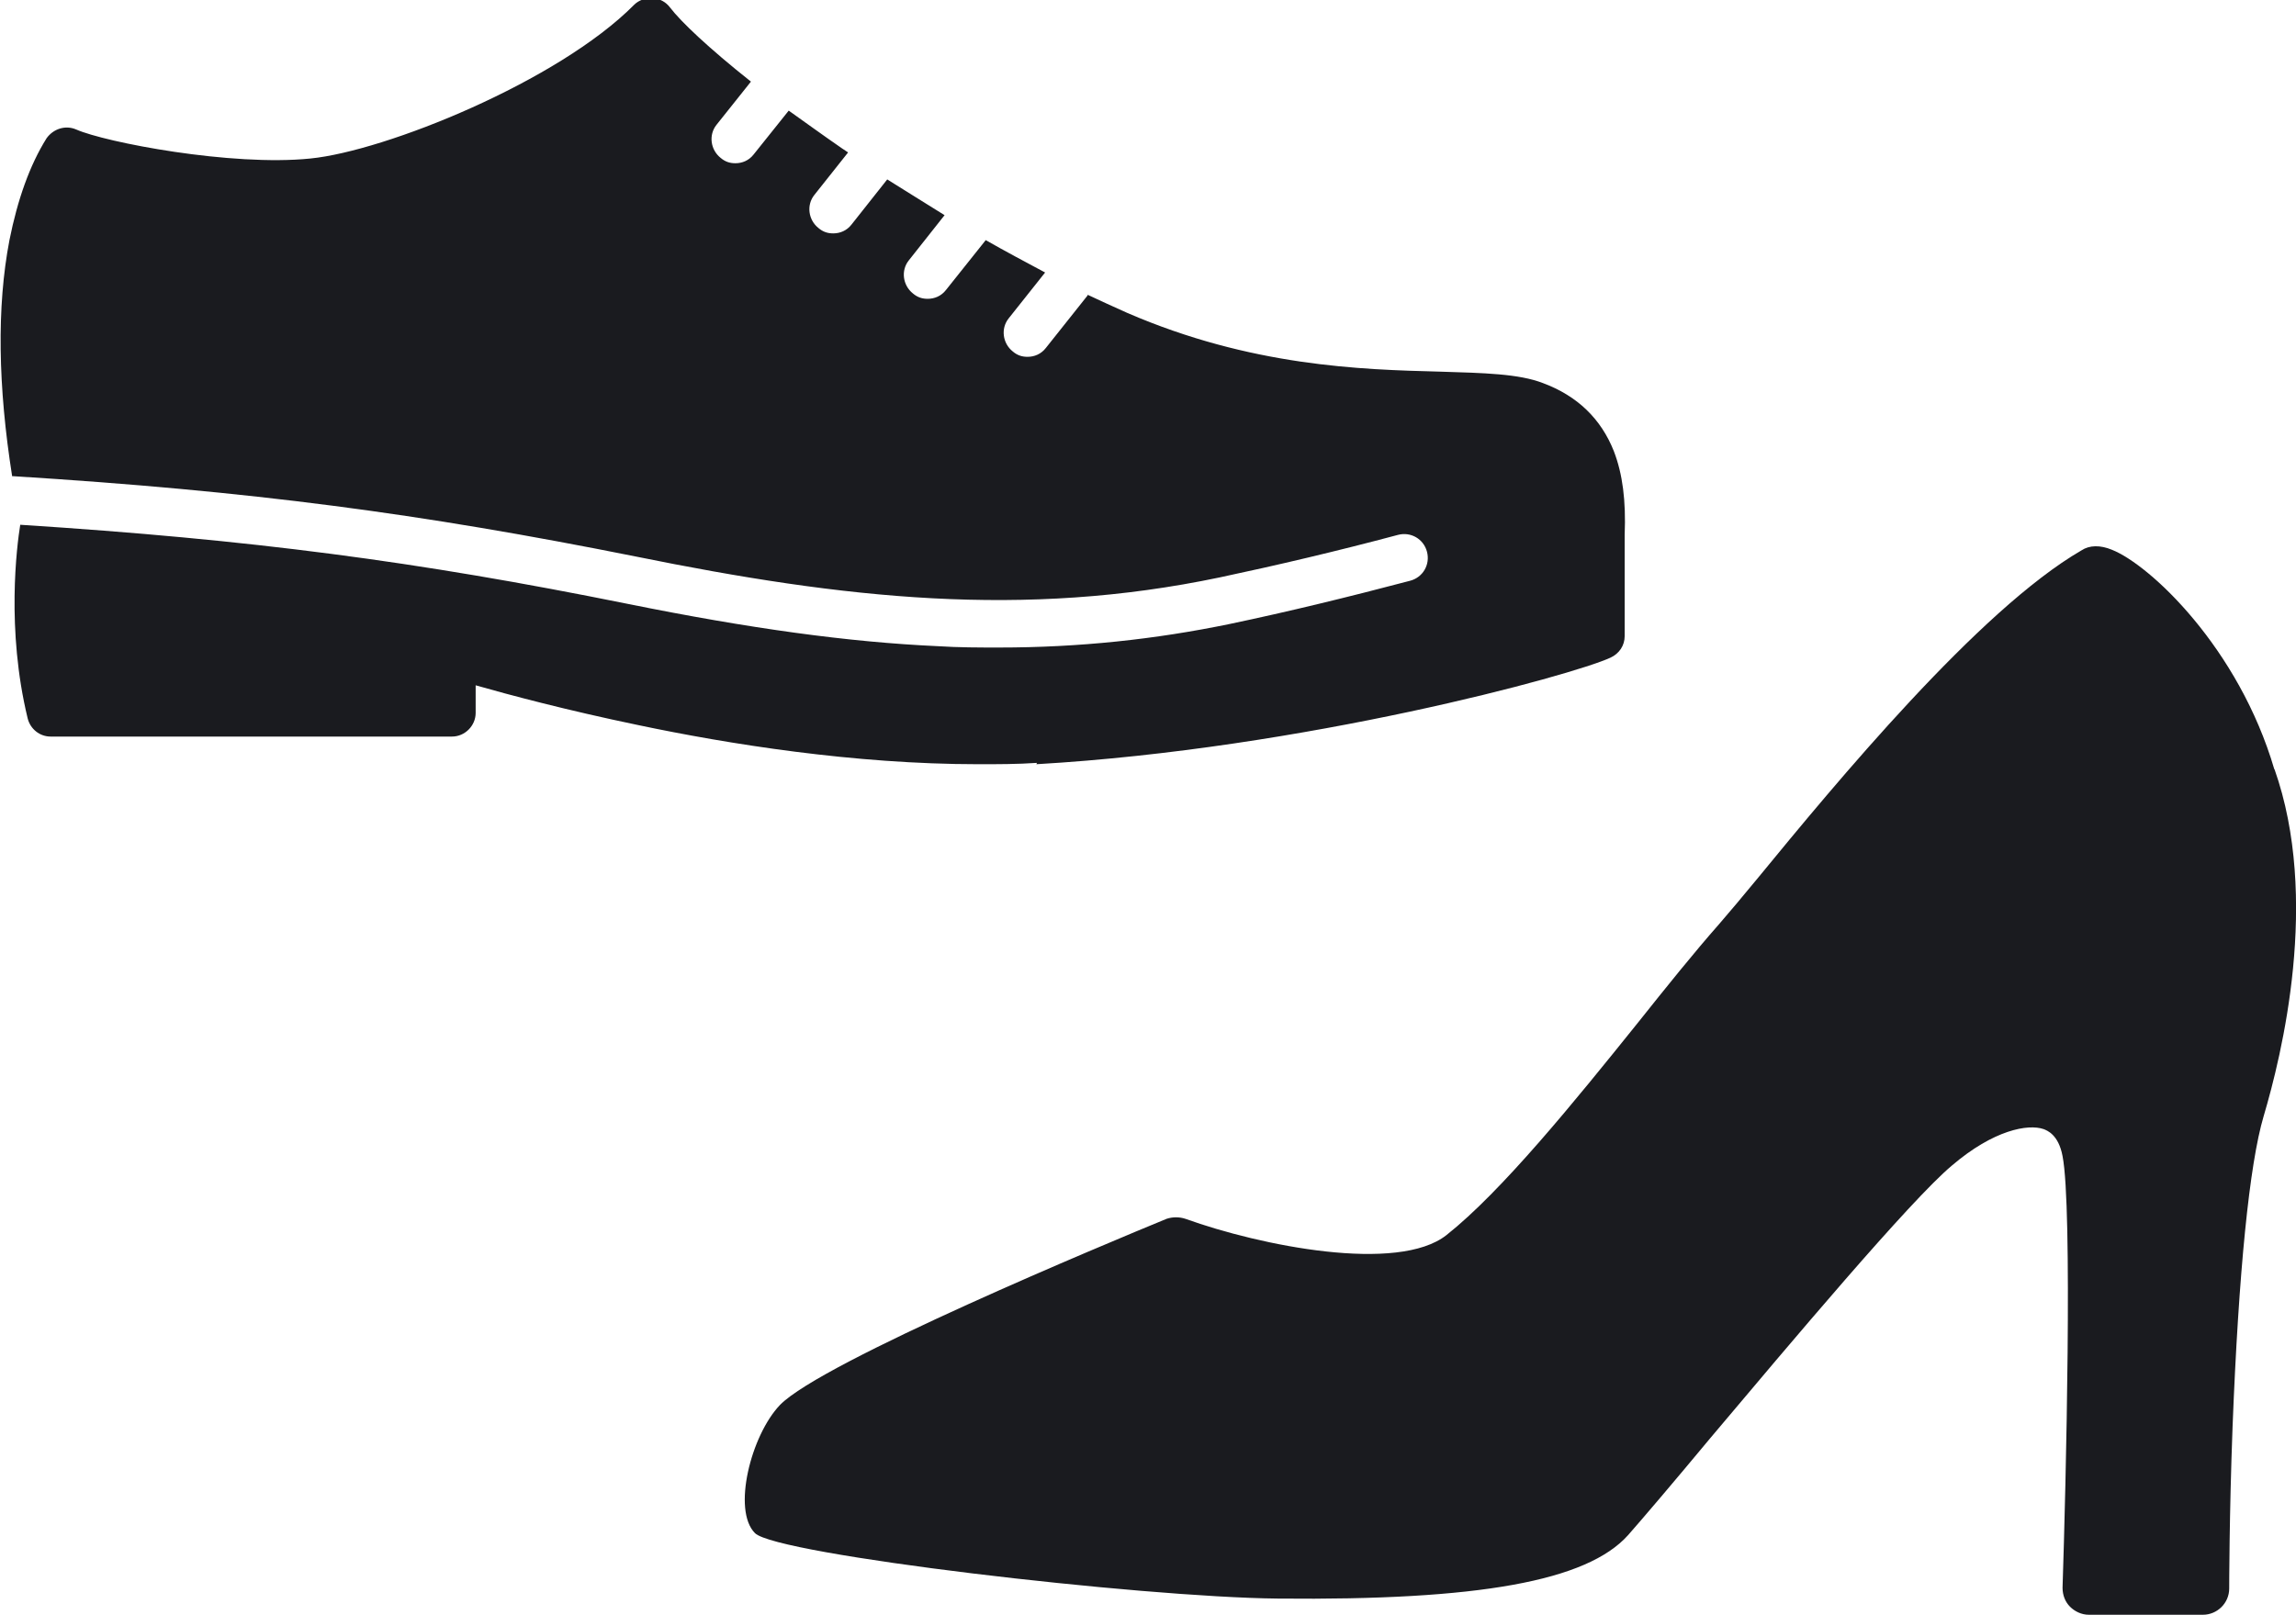
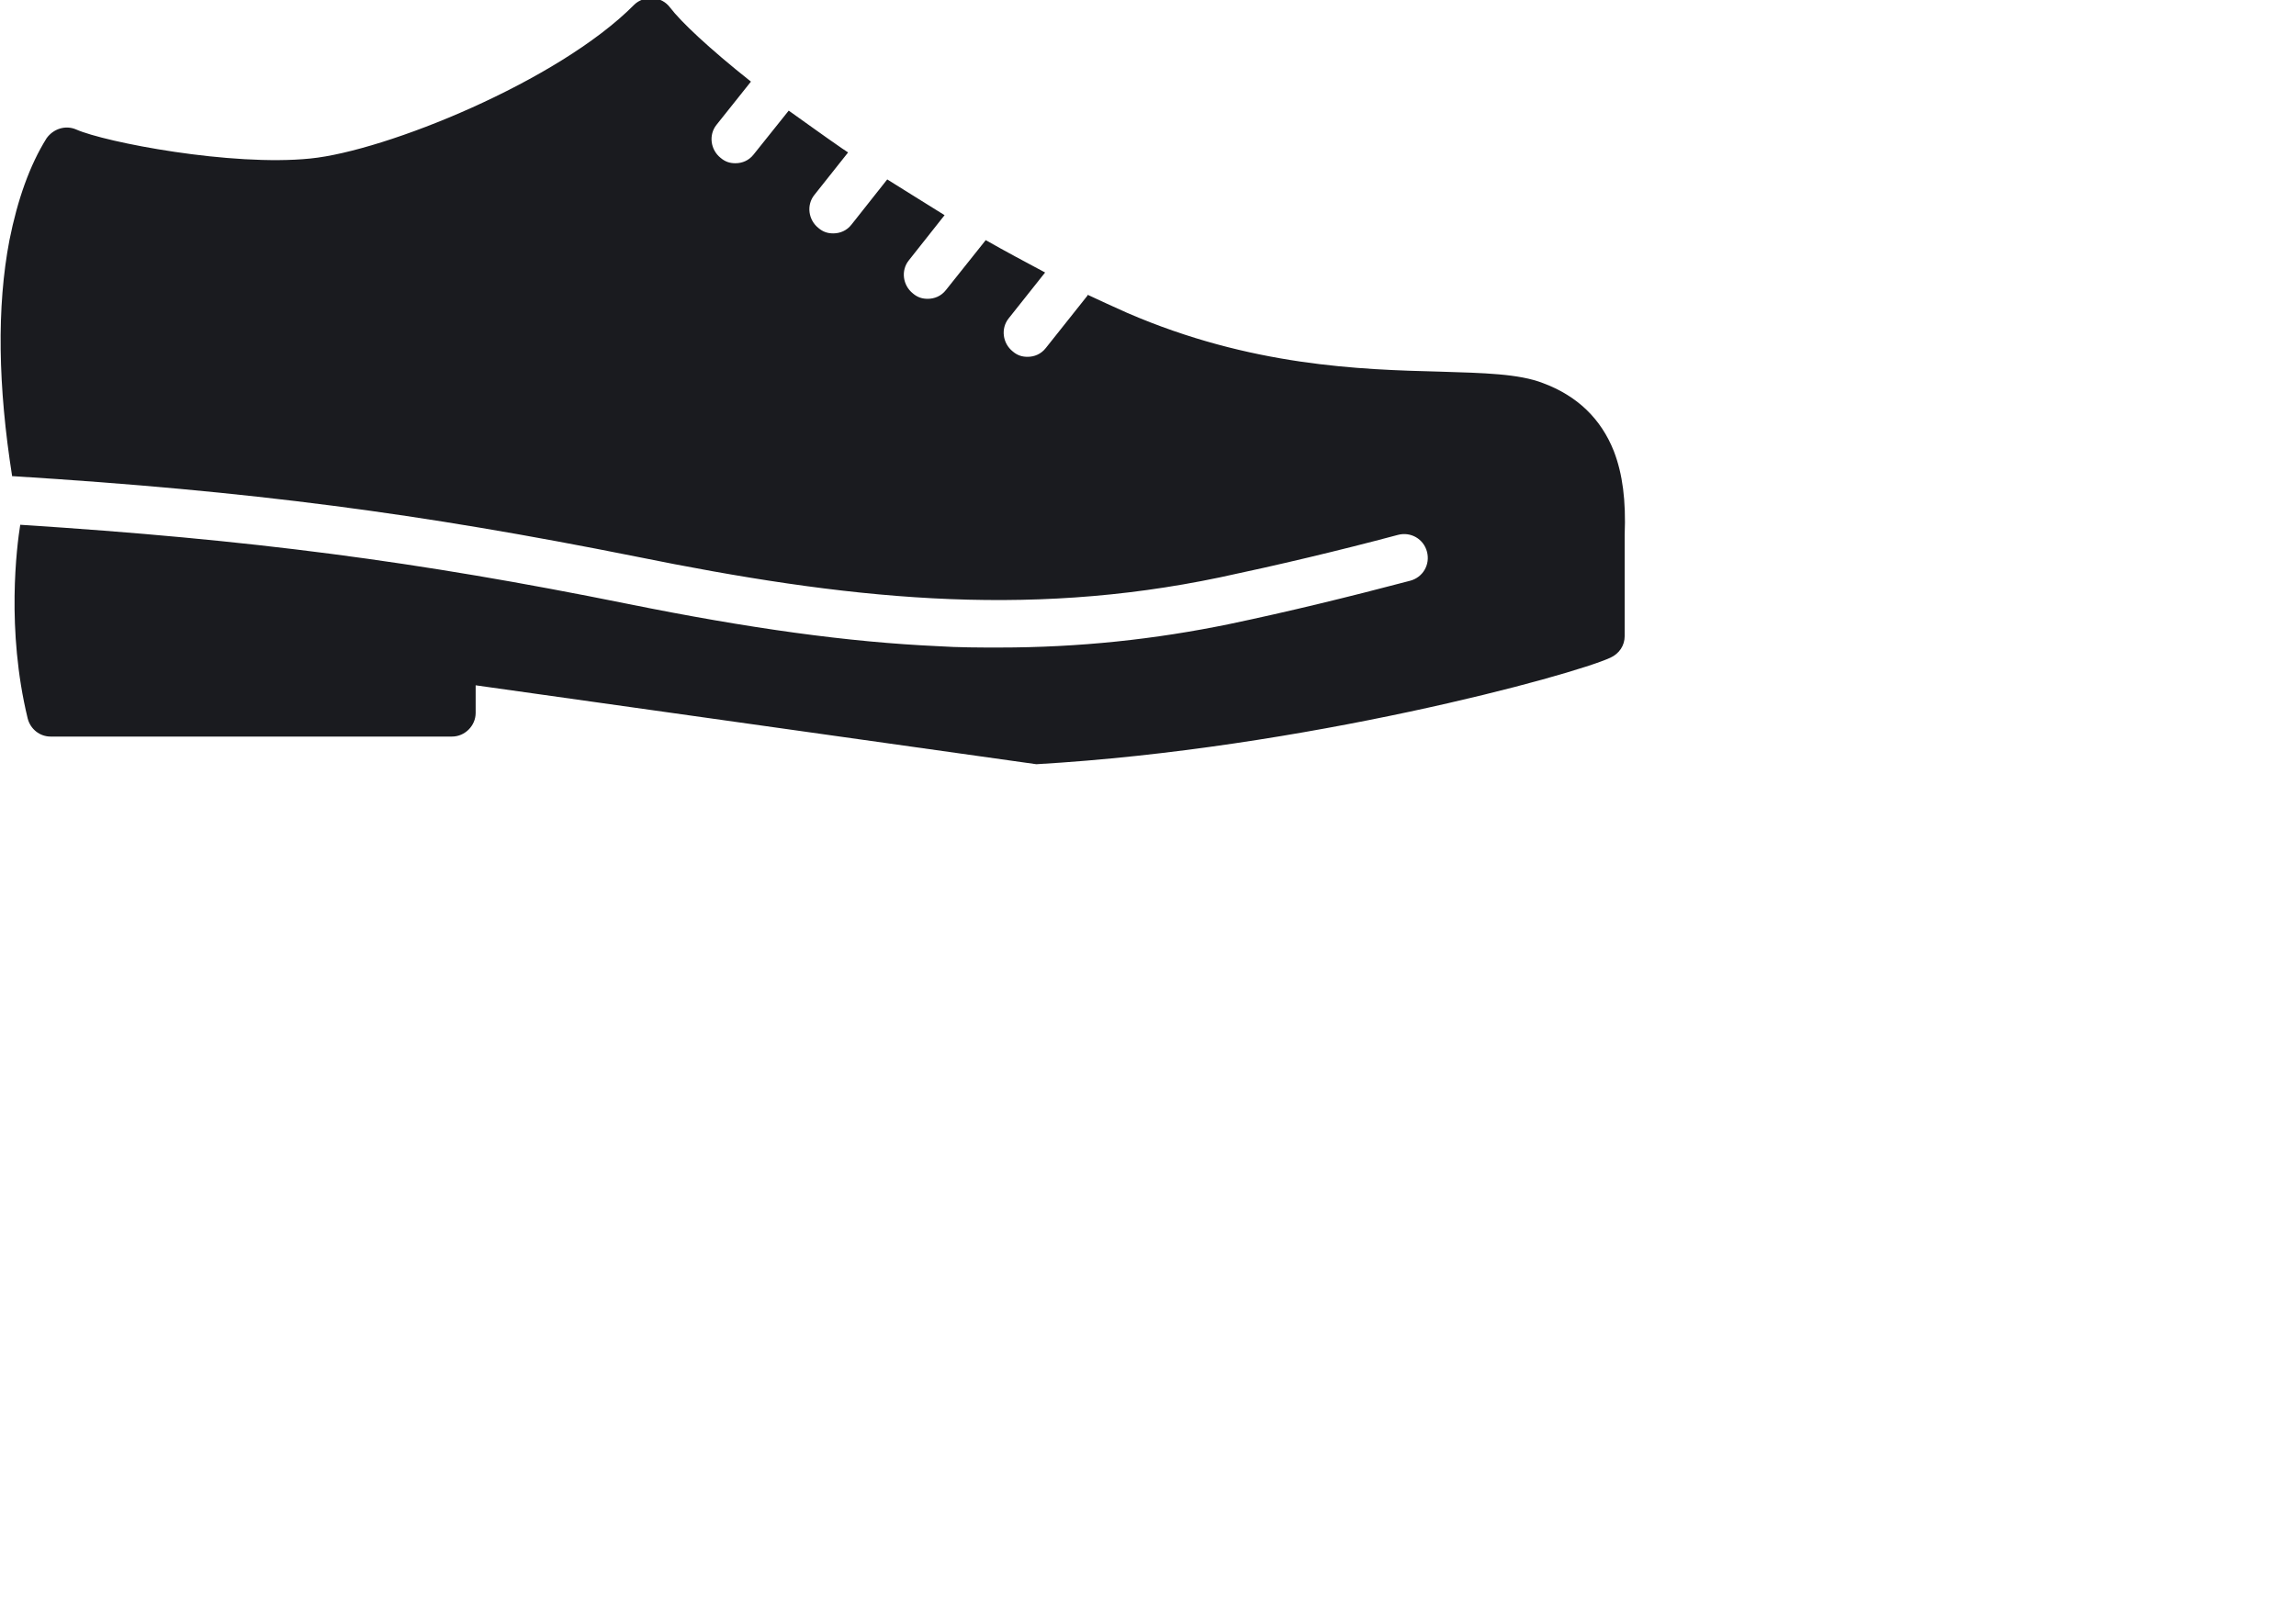
<svg xmlns="http://www.w3.org/2000/svg" id="_レイヤー_2" data-name="レイヤー 2" viewBox="0 0 34.03 23.94">
  <defs>
    <style>
      .cls-1 {
        fill: #1a1b1f;
      }
    </style>
  </defs>
  <g id="_レイヤー_2-2" data-name="レイヤー 2">
    <g>
-       <path class="cls-1" d="M33.71,11.41c-.53-1.81-1.85-3.04-2.41-3.26-.17-.07-.33-.07-.45.01-1.52.88-3.65,3.46-4.79,4.85-.24.29-.44.53-.58.69-.37.42-.78.93-1.21,1.47-.94,1.17-2.01,2.49-2.83,3.14-.72.57-2.76.16-3.87-.24-.09-.03-.19-.03-.28,0-.85.35-5.11,2.12-5.73,2.76-.43.45-.71,1.56-.37,1.9.32.32,5.7.95,7.75.97,2.98.03,4.58-.26,5.19-.94.22-.25.68-.79,1.22-1.44,1.18-1.4,2.96-3.52,3.58-4.04.62-.53,1.13-.62,1.36-.54.05.02.22.08.28.4.15.76.05,4.88,0,6.4,0,.11.04.21.11.28s.17.12.28.12h1.69c.21,0,.39-.17.39-.39,0,0,0-1.07.05-2.4.09-2.3.25-3.89.46-4.6.27-.91.84-3.23.16-5.15Z" />
-       <path class="cls-1" d="M15.36,11.33c3.97-.23,7.95-1.32,8.51-1.58.13-.06.21-.18.21-.32v-1.48s0-.01,0-.02c0,0,0,0,0,0,.02-.51-.03-.9-.16-1.24-.19-.48-.54-.82-1.05-1.01-.36-.14-.88-.15-1.52-.17-1.19-.03-2.81-.08-4.64-.87-.2-.09-.4-.18-.59-.27,0,0,0,0,0,.01l-.62.78c-.07.09-.17.13-.27.13-.08,0-.15-.02-.22-.08-.15-.12-.18-.34-.06-.49l.54-.68c-.3-.16-.6-.32-.88-.48l-.59.74c-.07.09-.17.13-.27.13-.08,0-.15-.02-.22-.08-.15-.12-.18-.34-.06-.49l.53-.67c-.31-.19-.59-.37-.85-.53l-.53.67c-.07.09-.17.13-.27.13-.08,0-.15-.02-.22-.08-.15-.12-.18-.34-.06-.49l.5-.63s-.06-.04-.09-.06c-.29-.2-.55-.39-.79-.56l-.52.65c-.07.09-.17.13-.27.13-.08,0-.15-.02-.22-.08-.15-.12-.18-.34-.06-.49l.51-.64c-.63-.5-1.04-.89-1.2-1.1-.06-.08-.15-.13-.26-.14-.1,0-.2.03-.27.1-1.13,1.14-3.69,2.17-4.8,2.28-1.17.12-3.04-.24-3.47-.43-.16-.07-.34-.01-.44.13-.25.4-.43.91-.55,1.51-.19.99-.17,2.17.04,3.5,0,0,.02,0,.02,0,3.52.22,6.02.55,9.22,1.19,3.1.63,5.75.92,8.66.31.85-.18,1.74-.39,2.64-.63.19-.05.38.06.43.25s-.06.38-.25.43c-.91.24-1.81.46-2.67.64-1.11.23-2.24.35-3.42.35-.3,0-.6,0-.91-.02-1.32-.06-2.78-.26-4.61-.63-3.12-.63-5.57-.95-8.99-1.17-.05.31-.21,1.55.11,2.87.04.16.18.27.34.27h5.95c.19,0,.35-.16.35-.35v-.41c.49.14,1.35.37,2.41.59,1.33.28,3.2.58,5.04.58.29,0,.58,0,.87-.02Z" />
+       <path class="cls-1" d="M15.36,11.33c3.97-.23,7.95-1.32,8.51-1.58.13-.06.21-.18.21-.32v-1.48s0-.01,0-.02c0,0,0,0,0,0,.02-.51-.03-.9-.16-1.24-.19-.48-.54-.82-1.05-1.01-.36-.14-.88-.15-1.52-.17-1.19-.03-2.81-.08-4.64-.87-.2-.09-.4-.18-.59-.27,0,0,0,0,0,.01l-.62.78c-.07.09-.17.13-.27.13-.08,0-.15-.02-.22-.08-.15-.12-.18-.34-.06-.49l.54-.68c-.3-.16-.6-.32-.88-.48l-.59.74c-.07.09-.17.13-.27.13-.08,0-.15-.02-.22-.08-.15-.12-.18-.34-.06-.49l.53-.67c-.31-.19-.59-.37-.85-.53l-.53.67c-.07.09-.17.13-.27.13-.08,0-.15-.02-.22-.08-.15-.12-.18-.34-.06-.49l.5-.63s-.06-.04-.09-.06c-.29-.2-.55-.39-.79-.56l-.52.65c-.07.09-.17.13-.27.13-.08,0-.15-.02-.22-.08-.15-.12-.18-.34-.06-.49l.51-.64c-.63-.5-1.04-.89-1.2-1.1-.06-.08-.15-.13-.26-.14-.1,0-.2.03-.27.1-1.13,1.14-3.69,2.17-4.8,2.28-1.17.12-3.04-.24-3.47-.43-.16-.07-.34-.01-.44.13-.25.4-.43.91-.55,1.51-.19.99-.17,2.17.04,3.5,0,0,.02,0,.02,0,3.52.22,6.02.55,9.22,1.19,3.1.63,5.75.92,8.66.31.85-.18,1.74-.39,2.64-.63.19-.05.38.06.43.25s-.06.38-.25.43c-.91.24-1.81.46-2.67.64-1.11.23-2.24.35-3.42.35-.3,0-.6,0-.91-.02-1.32-.06-2.78-.26-4.61-.63-3.12-.63-5.57-.95-8.99-1.17-.05.31-.21,1.55.11,2.87.04.16.18.27.34.27h5.95c.19,0,.35-.16.35-.35v-.41Z" />
    </g>
  </g>
</svg>